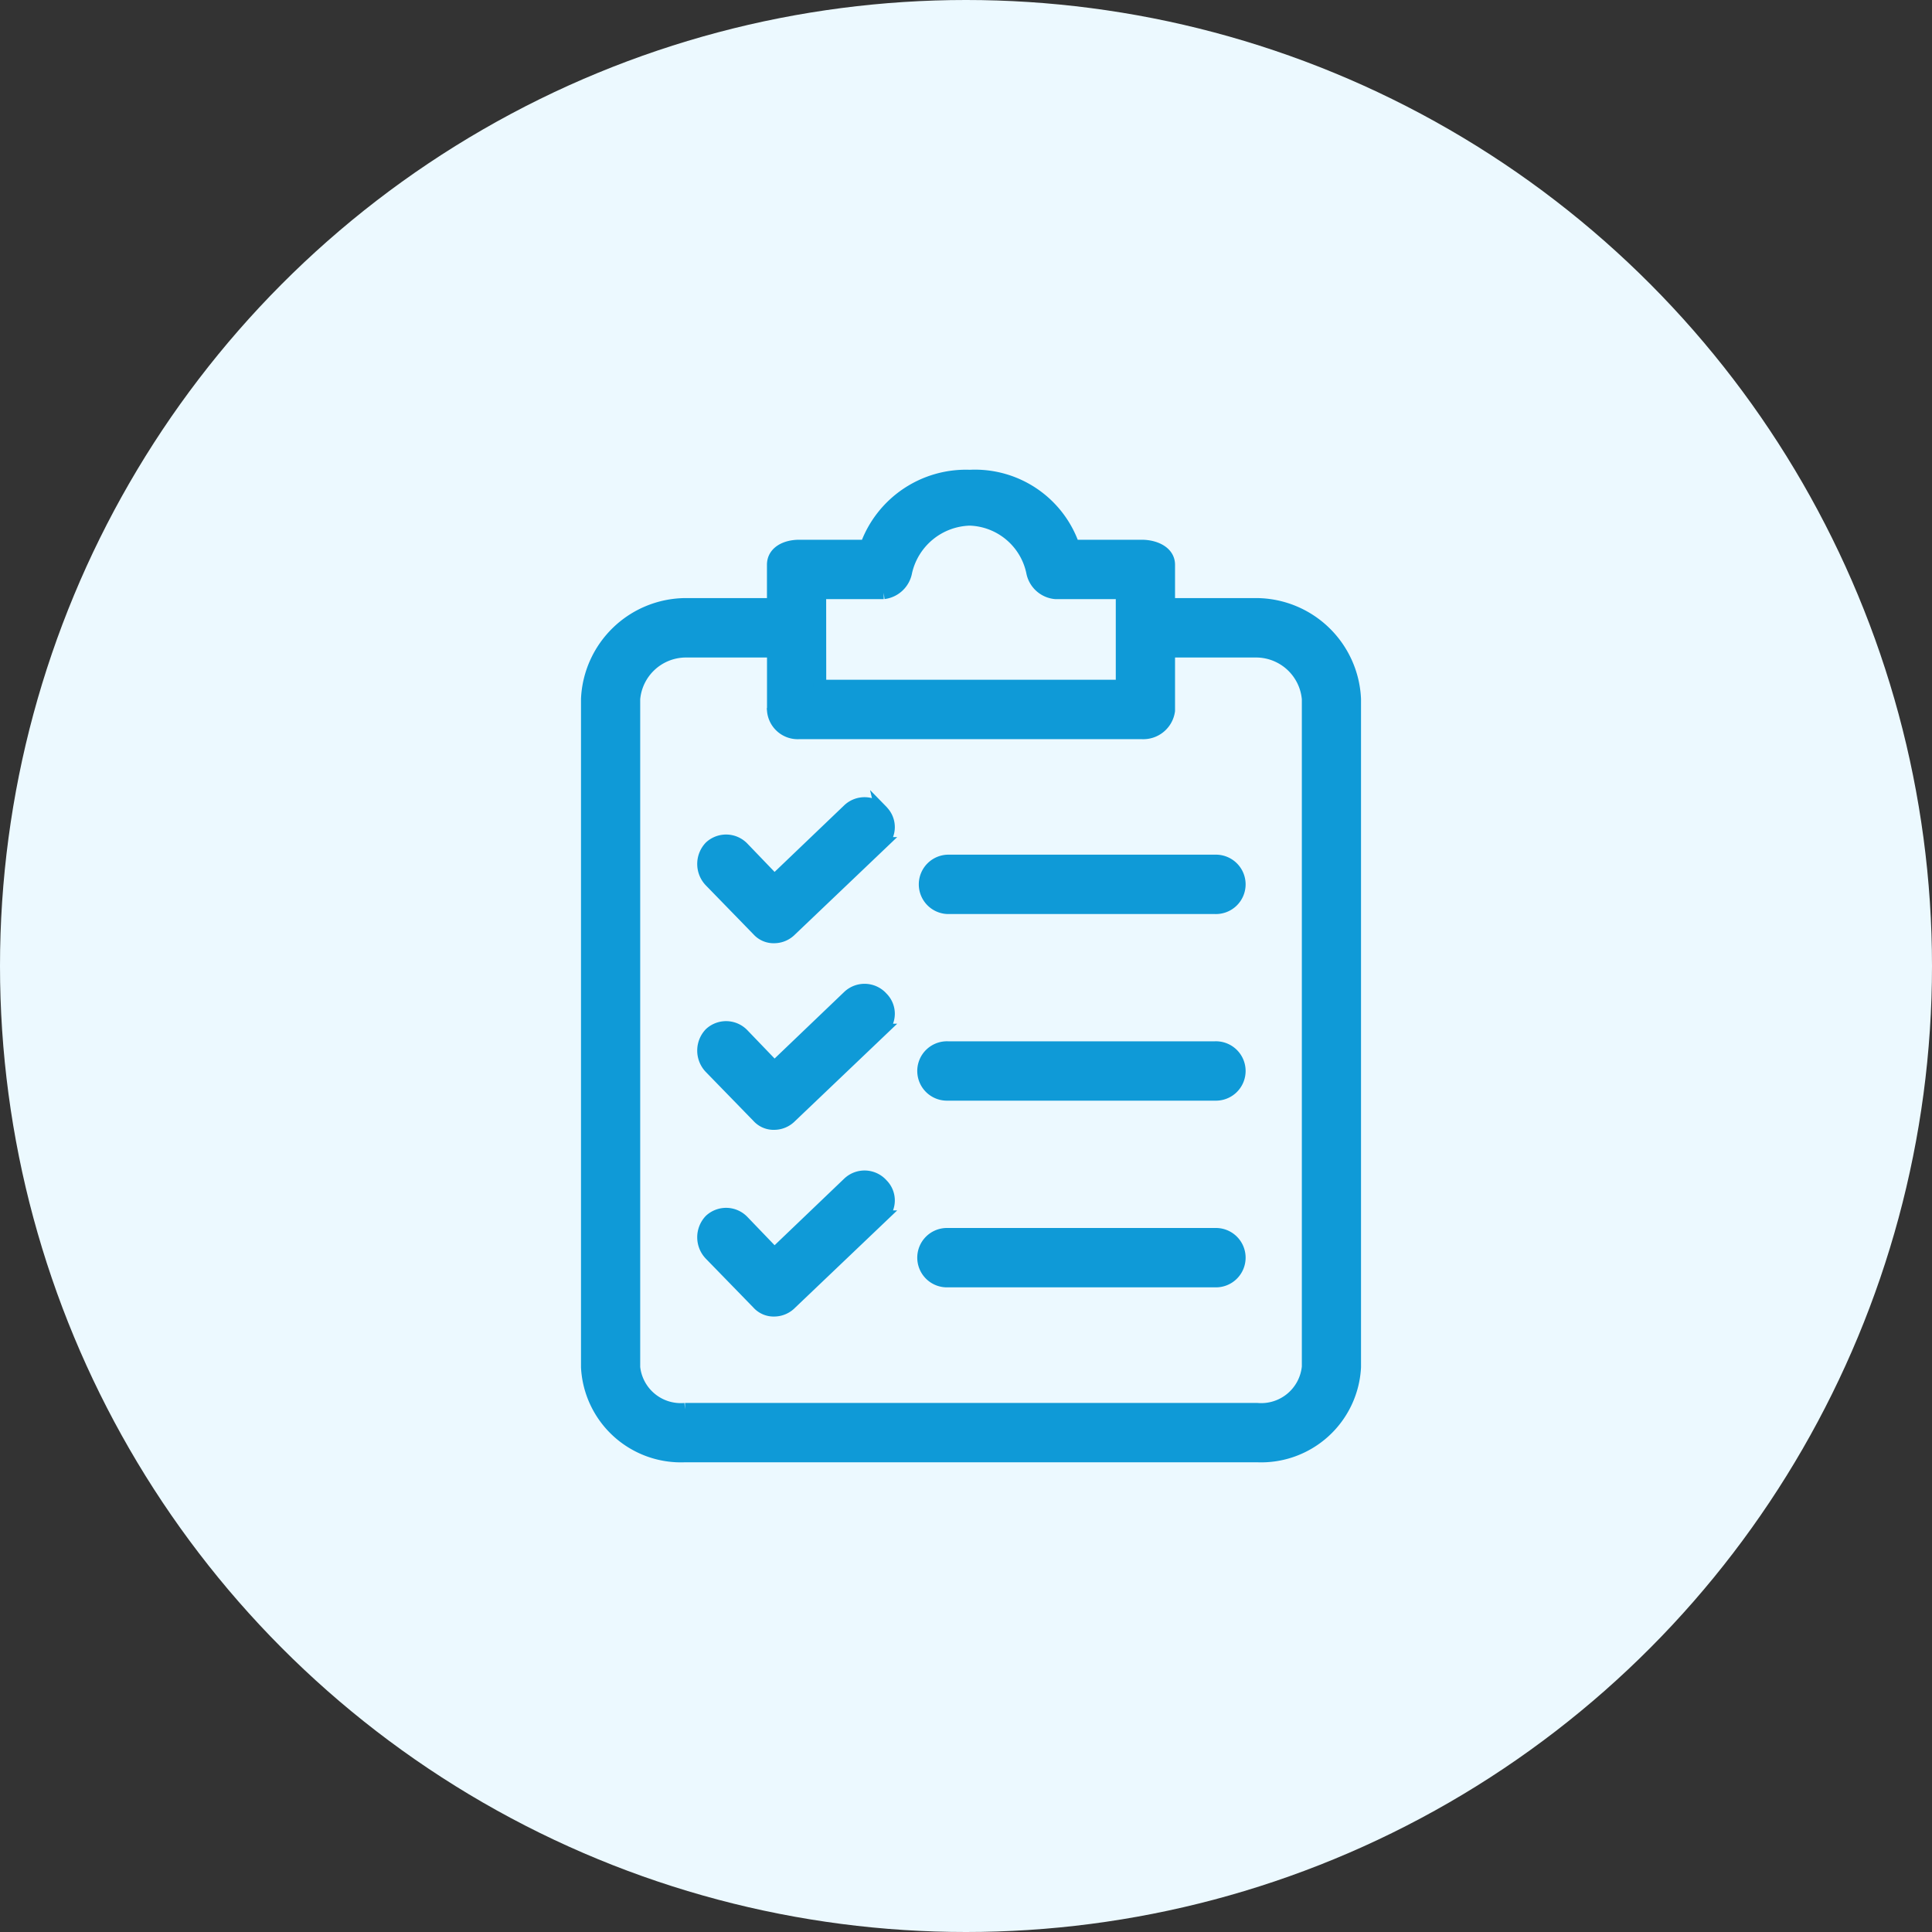
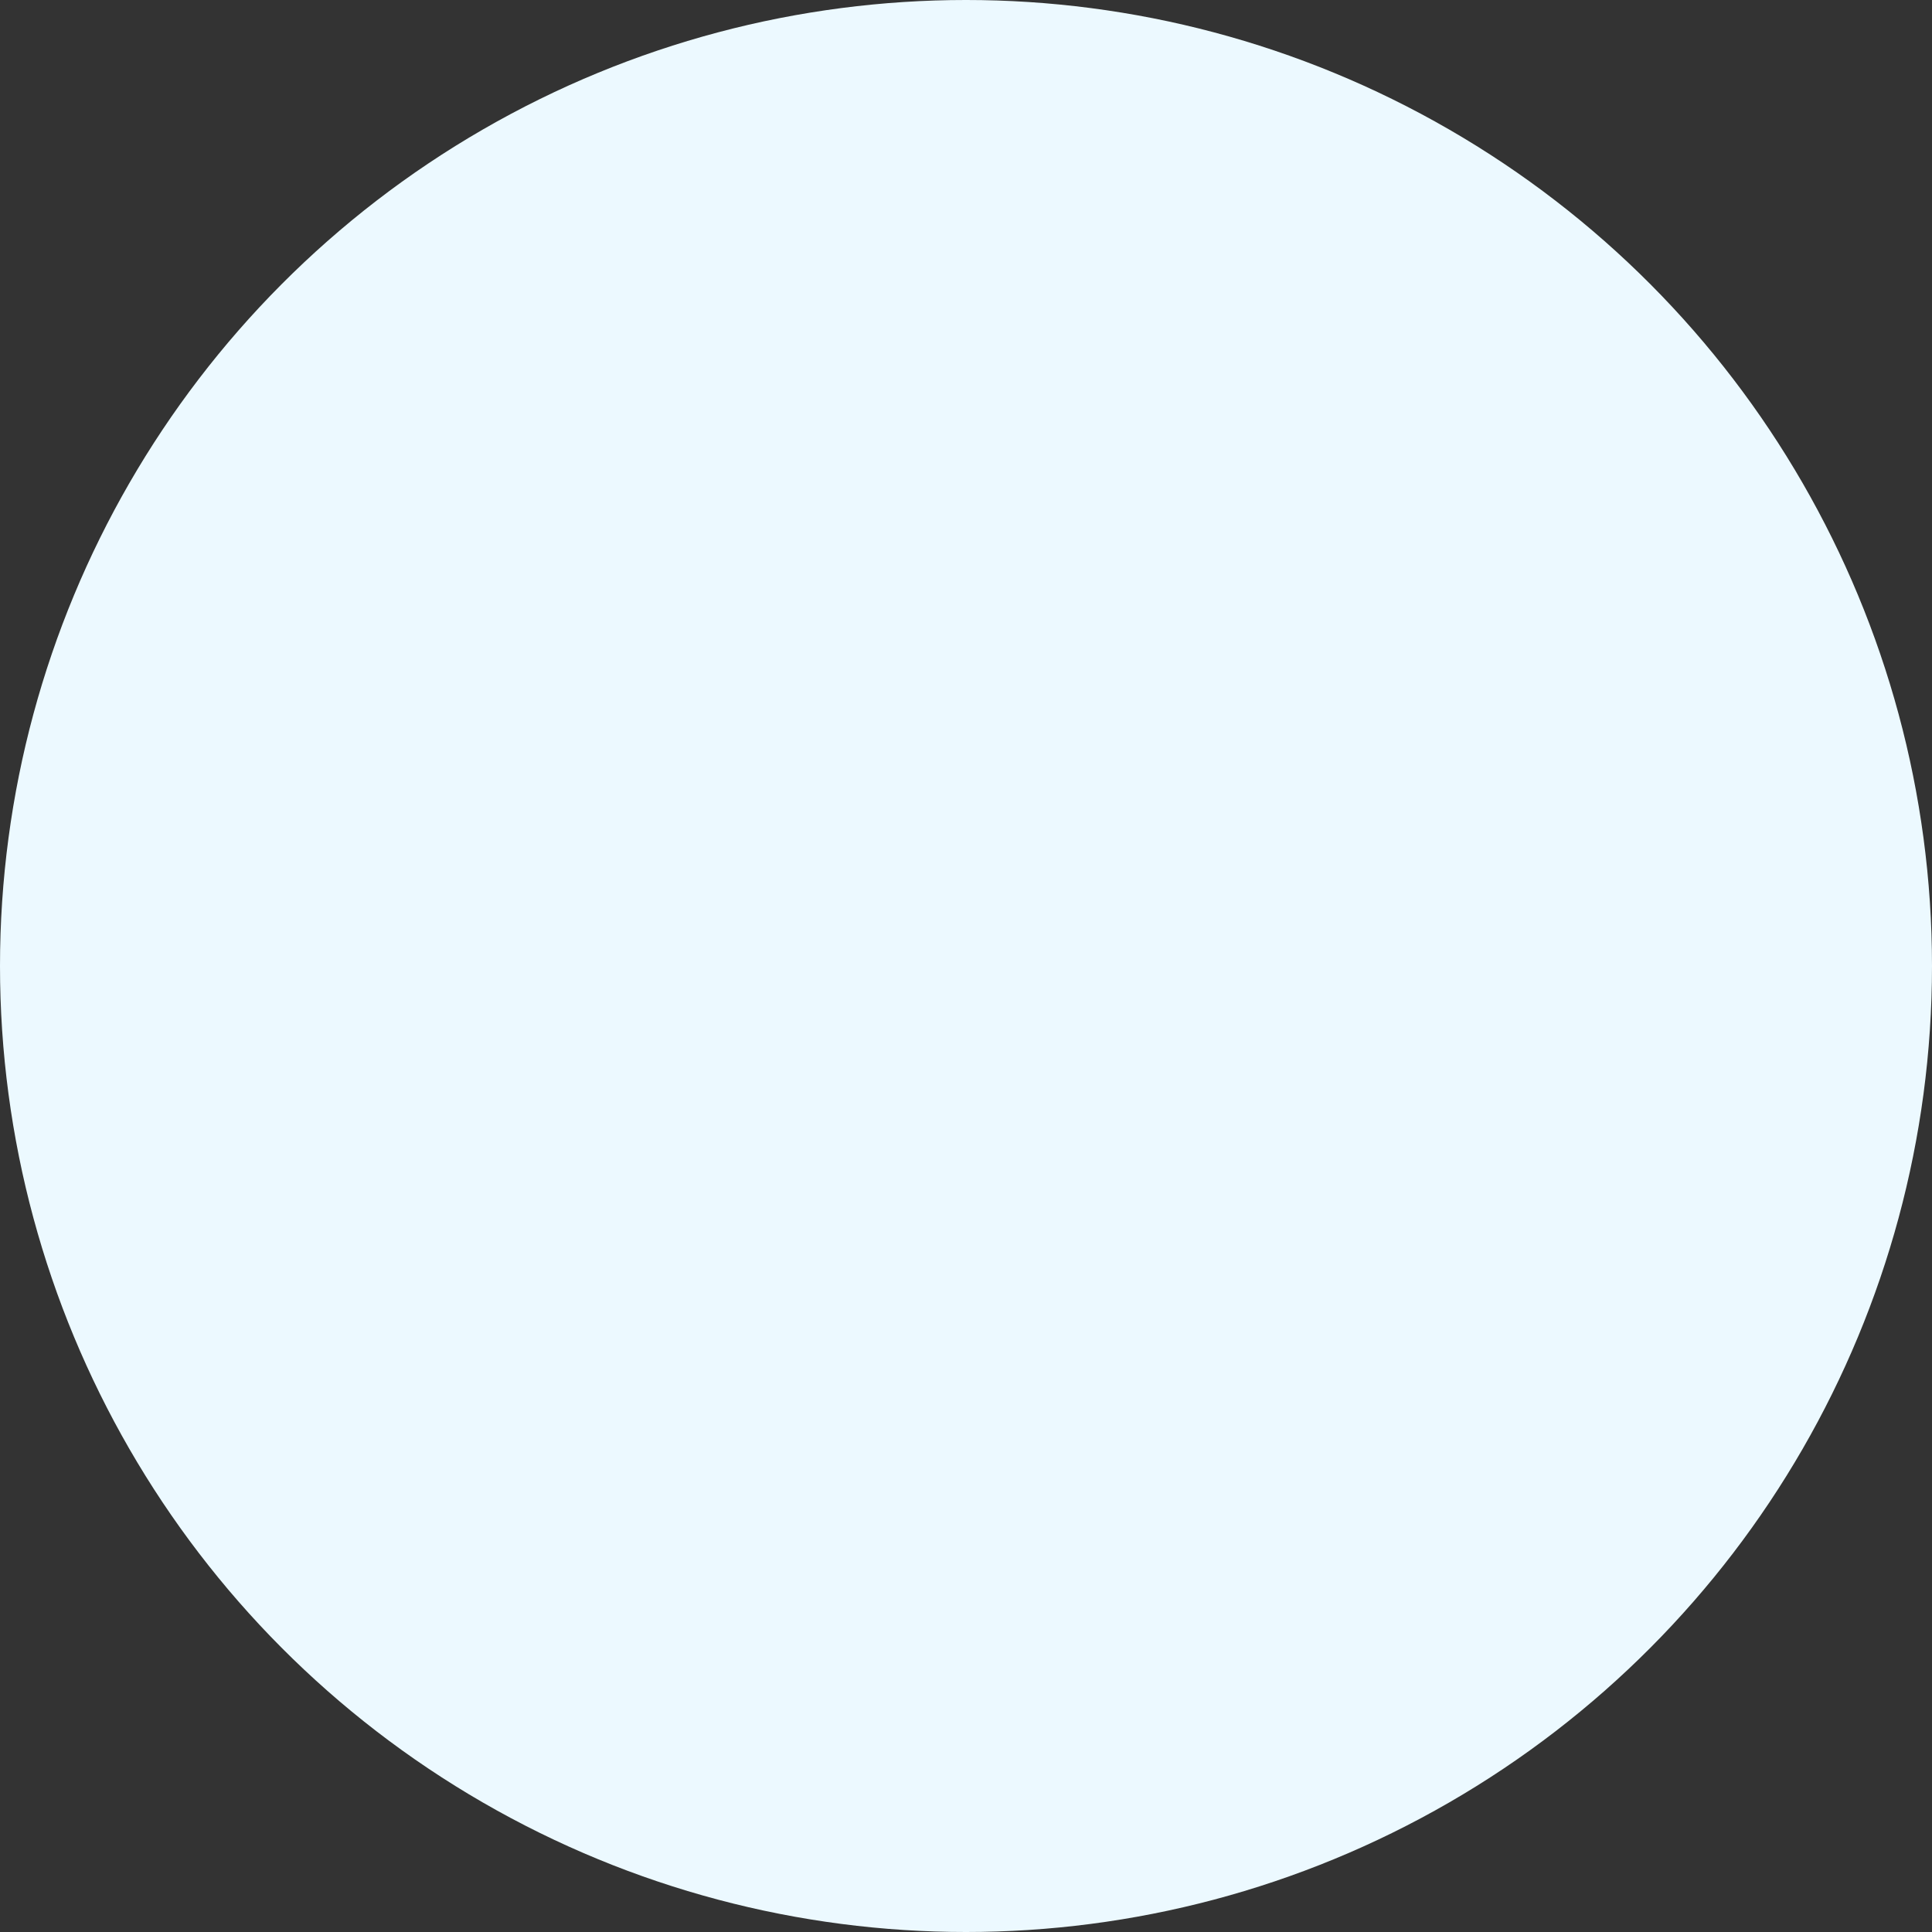
<svg xmlns="http://www.w3.org/2000/svg" width="76" height="76" viewBox="0 0 76 76">
  <rect x="0" y="0" width="76" height="76" fill="#333333" stroke="none" />
  <defs>
    <clipPath id="clip-path">
-       <rect id="Rectangle_15989" data-name="Rectangle 15989" width="32" height="40" transform="translate(0.246 -0.068)" />
-     </clipPath>
+       </clipPath>
  </defs>
  <g id="High_Accountability" data-name="High Accountability" transform="translate(-160 -3028)">
    <circle id="Ellipse_9233" data-name="Ellipse 9233" cx="38" cy="38" r="38" transform="translate(160 3028)" fill="#ecf9ff" />
    <g id="High_Accountability-2" data-name="High Accountability" transform="translate(181.754 3046.068)" clip-path="url(#clip-path)">
      <g id="High_Accountability-3" data-name="High Accountability" transform="translate(1.351 0.656)">
        <g id="Group_4" data-name="Group 4" transform="translate(0 0)">
-           <path id="Path_30" data-name="Path 30" d="M104.258,166.182h-3.476v-1.56c0-.5-.551-.734-1.052-.734h-2.7a4.09,4.09,0,0,0-4.07-2.753,4.163,4.163,0,0,0-4.071,2.753H86.238c-.5,0-1.009.229-1.009.734v1.56H81.756a3.894,3.894,0,0,0-3.842,3.717v26.291a3.685,3.685,0,0,0,3.842,3.487h22.5a3.685,3.685,0,0,0,3.842-3.487V169.9A3.893,3.893,0,0,0,104.258,166.182Zm-17.2-.459h2.515a1.009,1.009,0,0,0,.869-.826,2.655,2.655,0,0,1,2.515-2.065,2.609,2.609,0,0,1,2.469,2.066,1.009,1.009,0,0,0,.918.826h2.607v3.671H87.061Zm19.21,30.468a1.857,1.857,0,0,1-2.013,1.652h-22.5a1.856,1.856,0,0,1-2.012-1.652V169.9a2.06,2.06,0,0,1,2.012-1.88h3.476v2.34a.962.962,0,0,0,1.009.872h13.49a1.009,1.009,0,0,0,1.052-.872v-2.34h3.476a2.06,2.06,0,0,1,2.012,1.88v26.291Z" transform="translate(-77.914 -161.129)" fill="#0f9ad7" stroke="#0f9ad7" stroke-width="0.5" />
          <path id="Path_31" data-name="Path 31" d="M89.894,182.756a.912.912,0,0,0-1.285-.046l-2.927,2.8-1.235-1.285a.911.911,0,0,0-1.285-.046.965.965,0,0,0,0,1.331l1.875,1.927a.82.82,0,0,0,.642.275.91.91,0,0,0,.642-.275l3.567-3.4a.874.874,0,0,0,.052-1.232.708.708,0,0,0-.052-.052Zm13.123,1.973H92.5a.918.918,0,1,0,0,1.835h10.52a.918.918,0,1,0,0-1.835Zm-13.123-9.314a.912.912,0,0,0-1.285-.046l-2.927,2.8-1.235-1.285a.912.912,0,0,0-1.285-.046.965.965,0,0,0,0,1.331l1.875,1.927a.82.82,0,0,0,.642.275.91.91,0,0,0,.642-.275l3.567-3.4a.874.874,0,0,0,.052-1.232.707.707,0,0,0-.047-.053Zm13.123,1.973H92.5a.918.918,0,0,0,0,1.835h10.52a.918.918,0,1,0,0-1.835ZM89.894,190.1a.912.912,0,0,0-1.285-.046l-2.927,2.8-1.235-1.285a.912.912,0,0,0-1.285-.046.965.965,0,0,0,0,1.331l1.875,1.927a.821.821,0,0,0,.642.275.911.911,0,0,0,.642-.275l3.567-3.4a.874.874,0,0,0,.052-1.232.7.7,0,0,0-.052-.052Zm13.123,1.973H92.5a.918.918,0,1,0,0,1.835h10.52a.918.918,0,1,0,0-1.835Z" transform="translate(-78.324 -162.241)" fill="#0f9ad7" stroke="#0f9ad7" stroke-width="0.5" />
        </g>
      </g>
    </g>
  </g>
</svg>